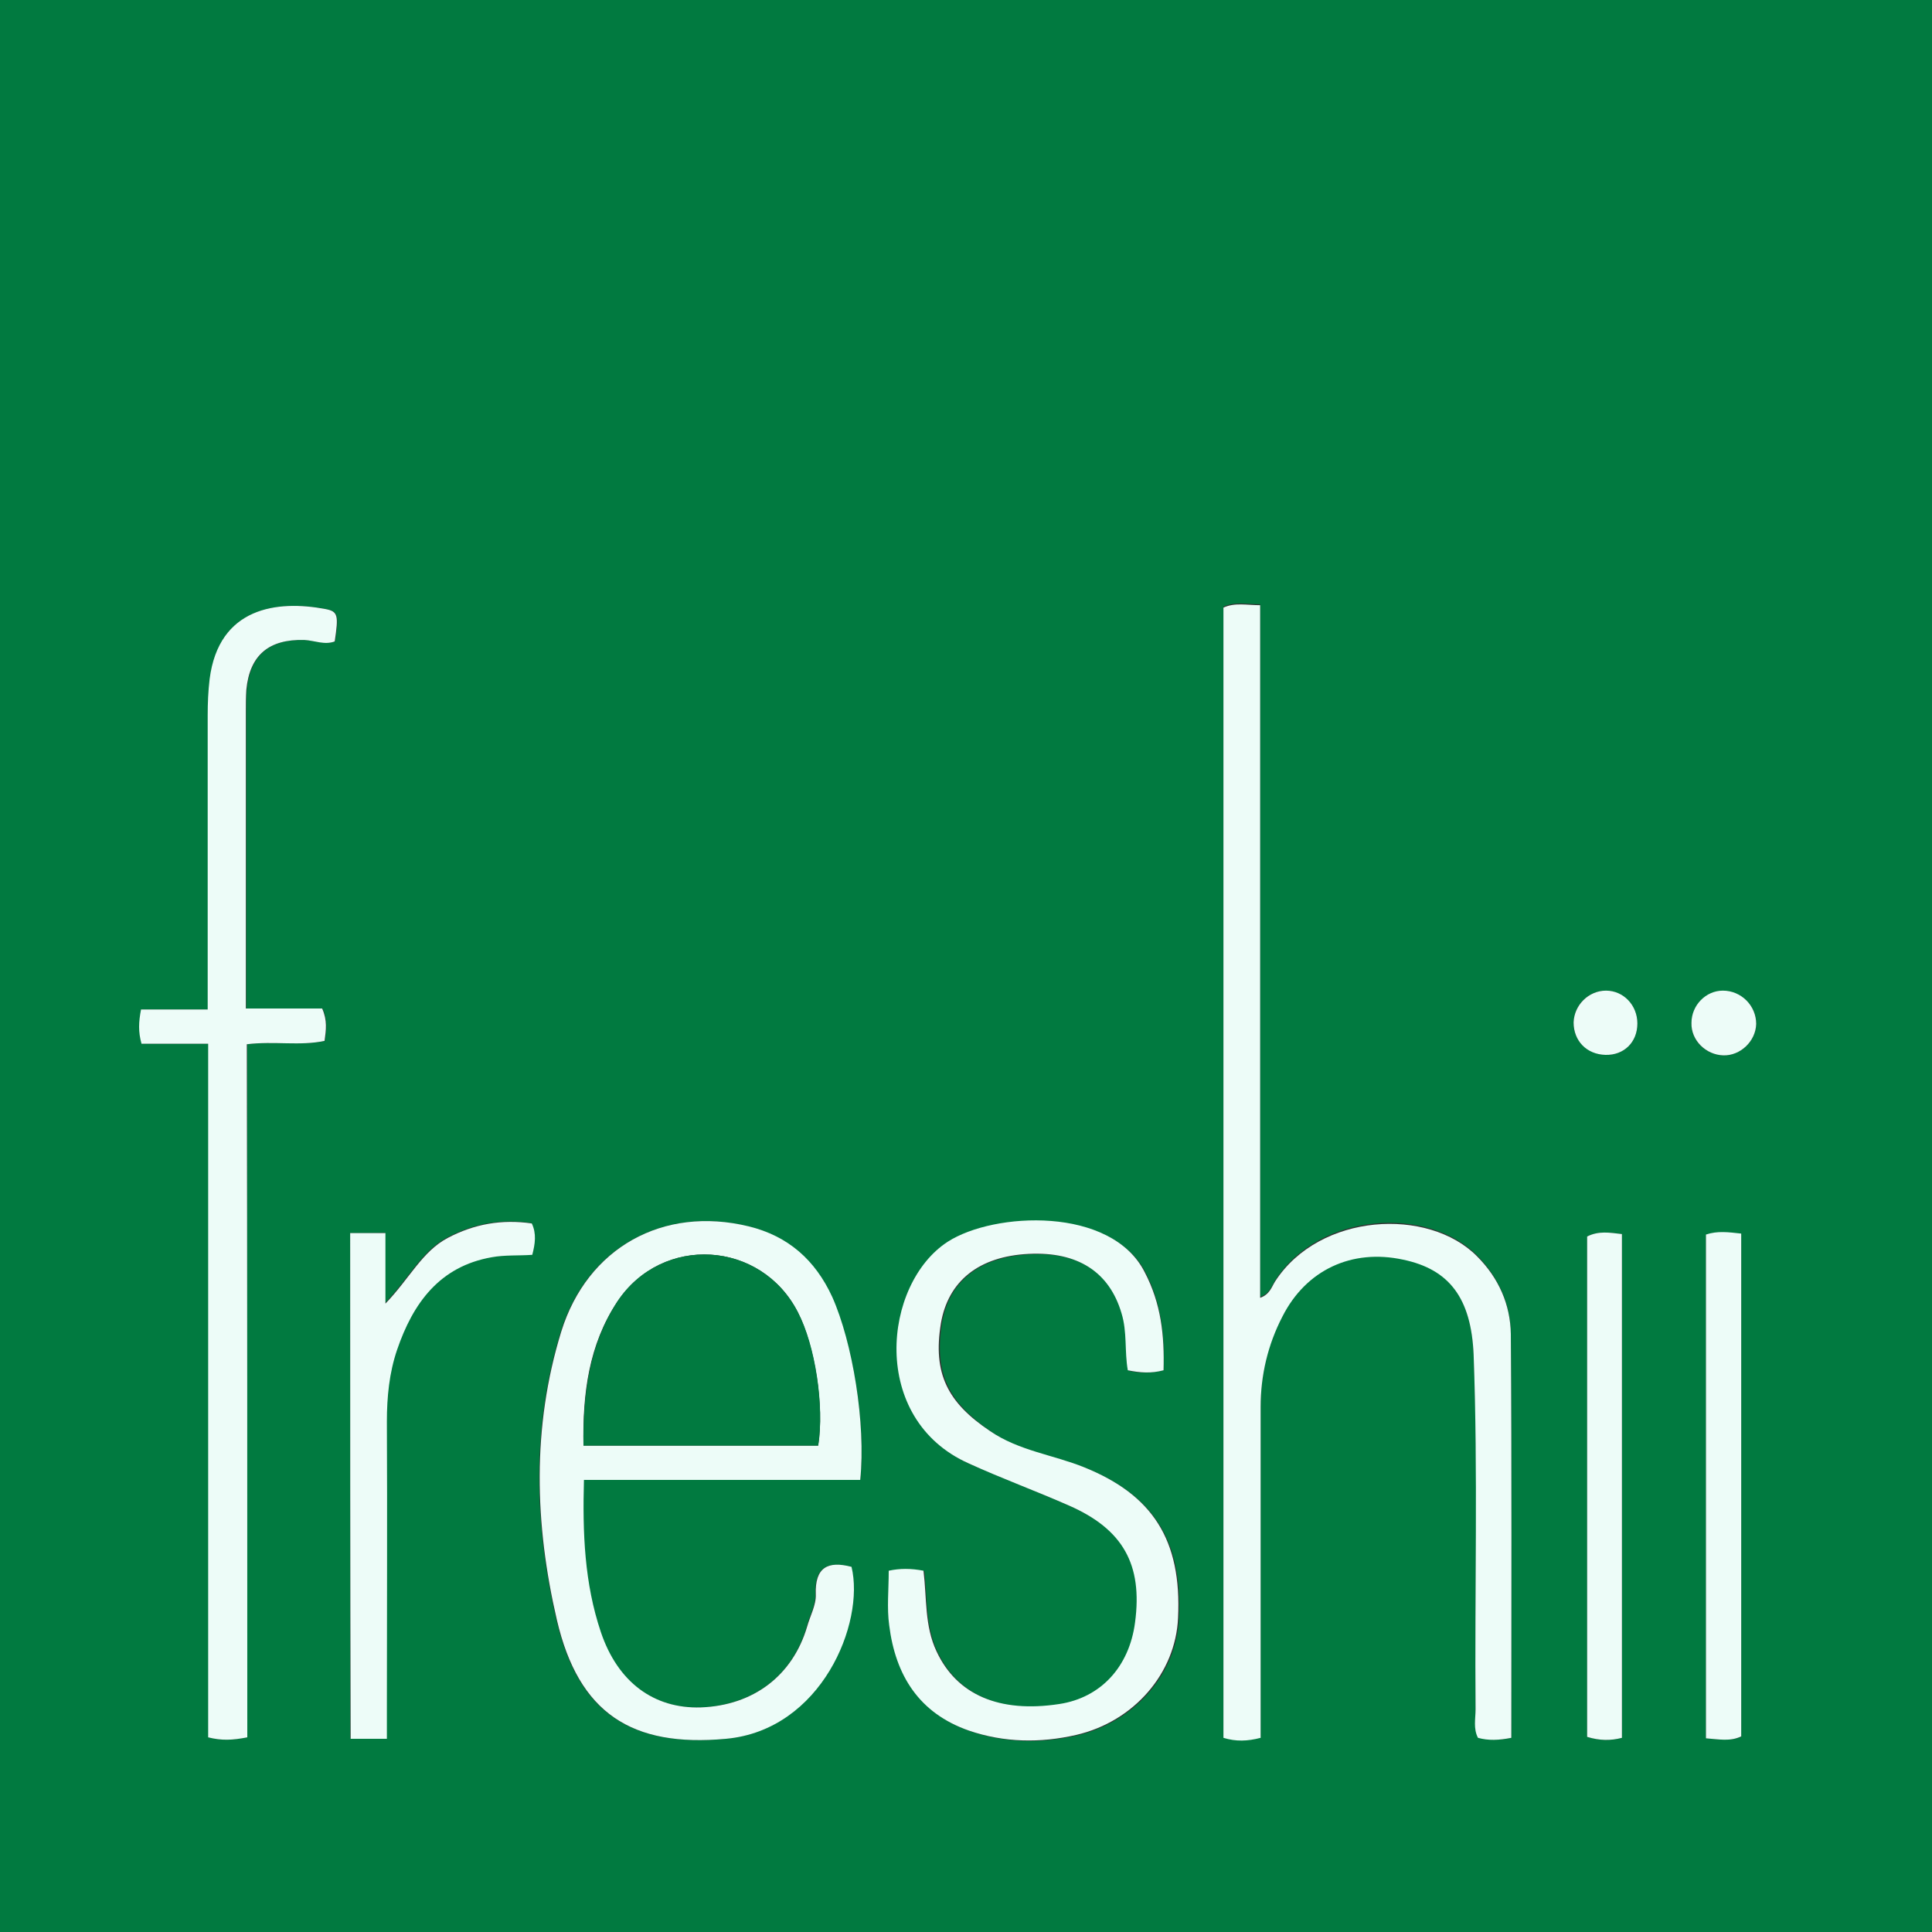
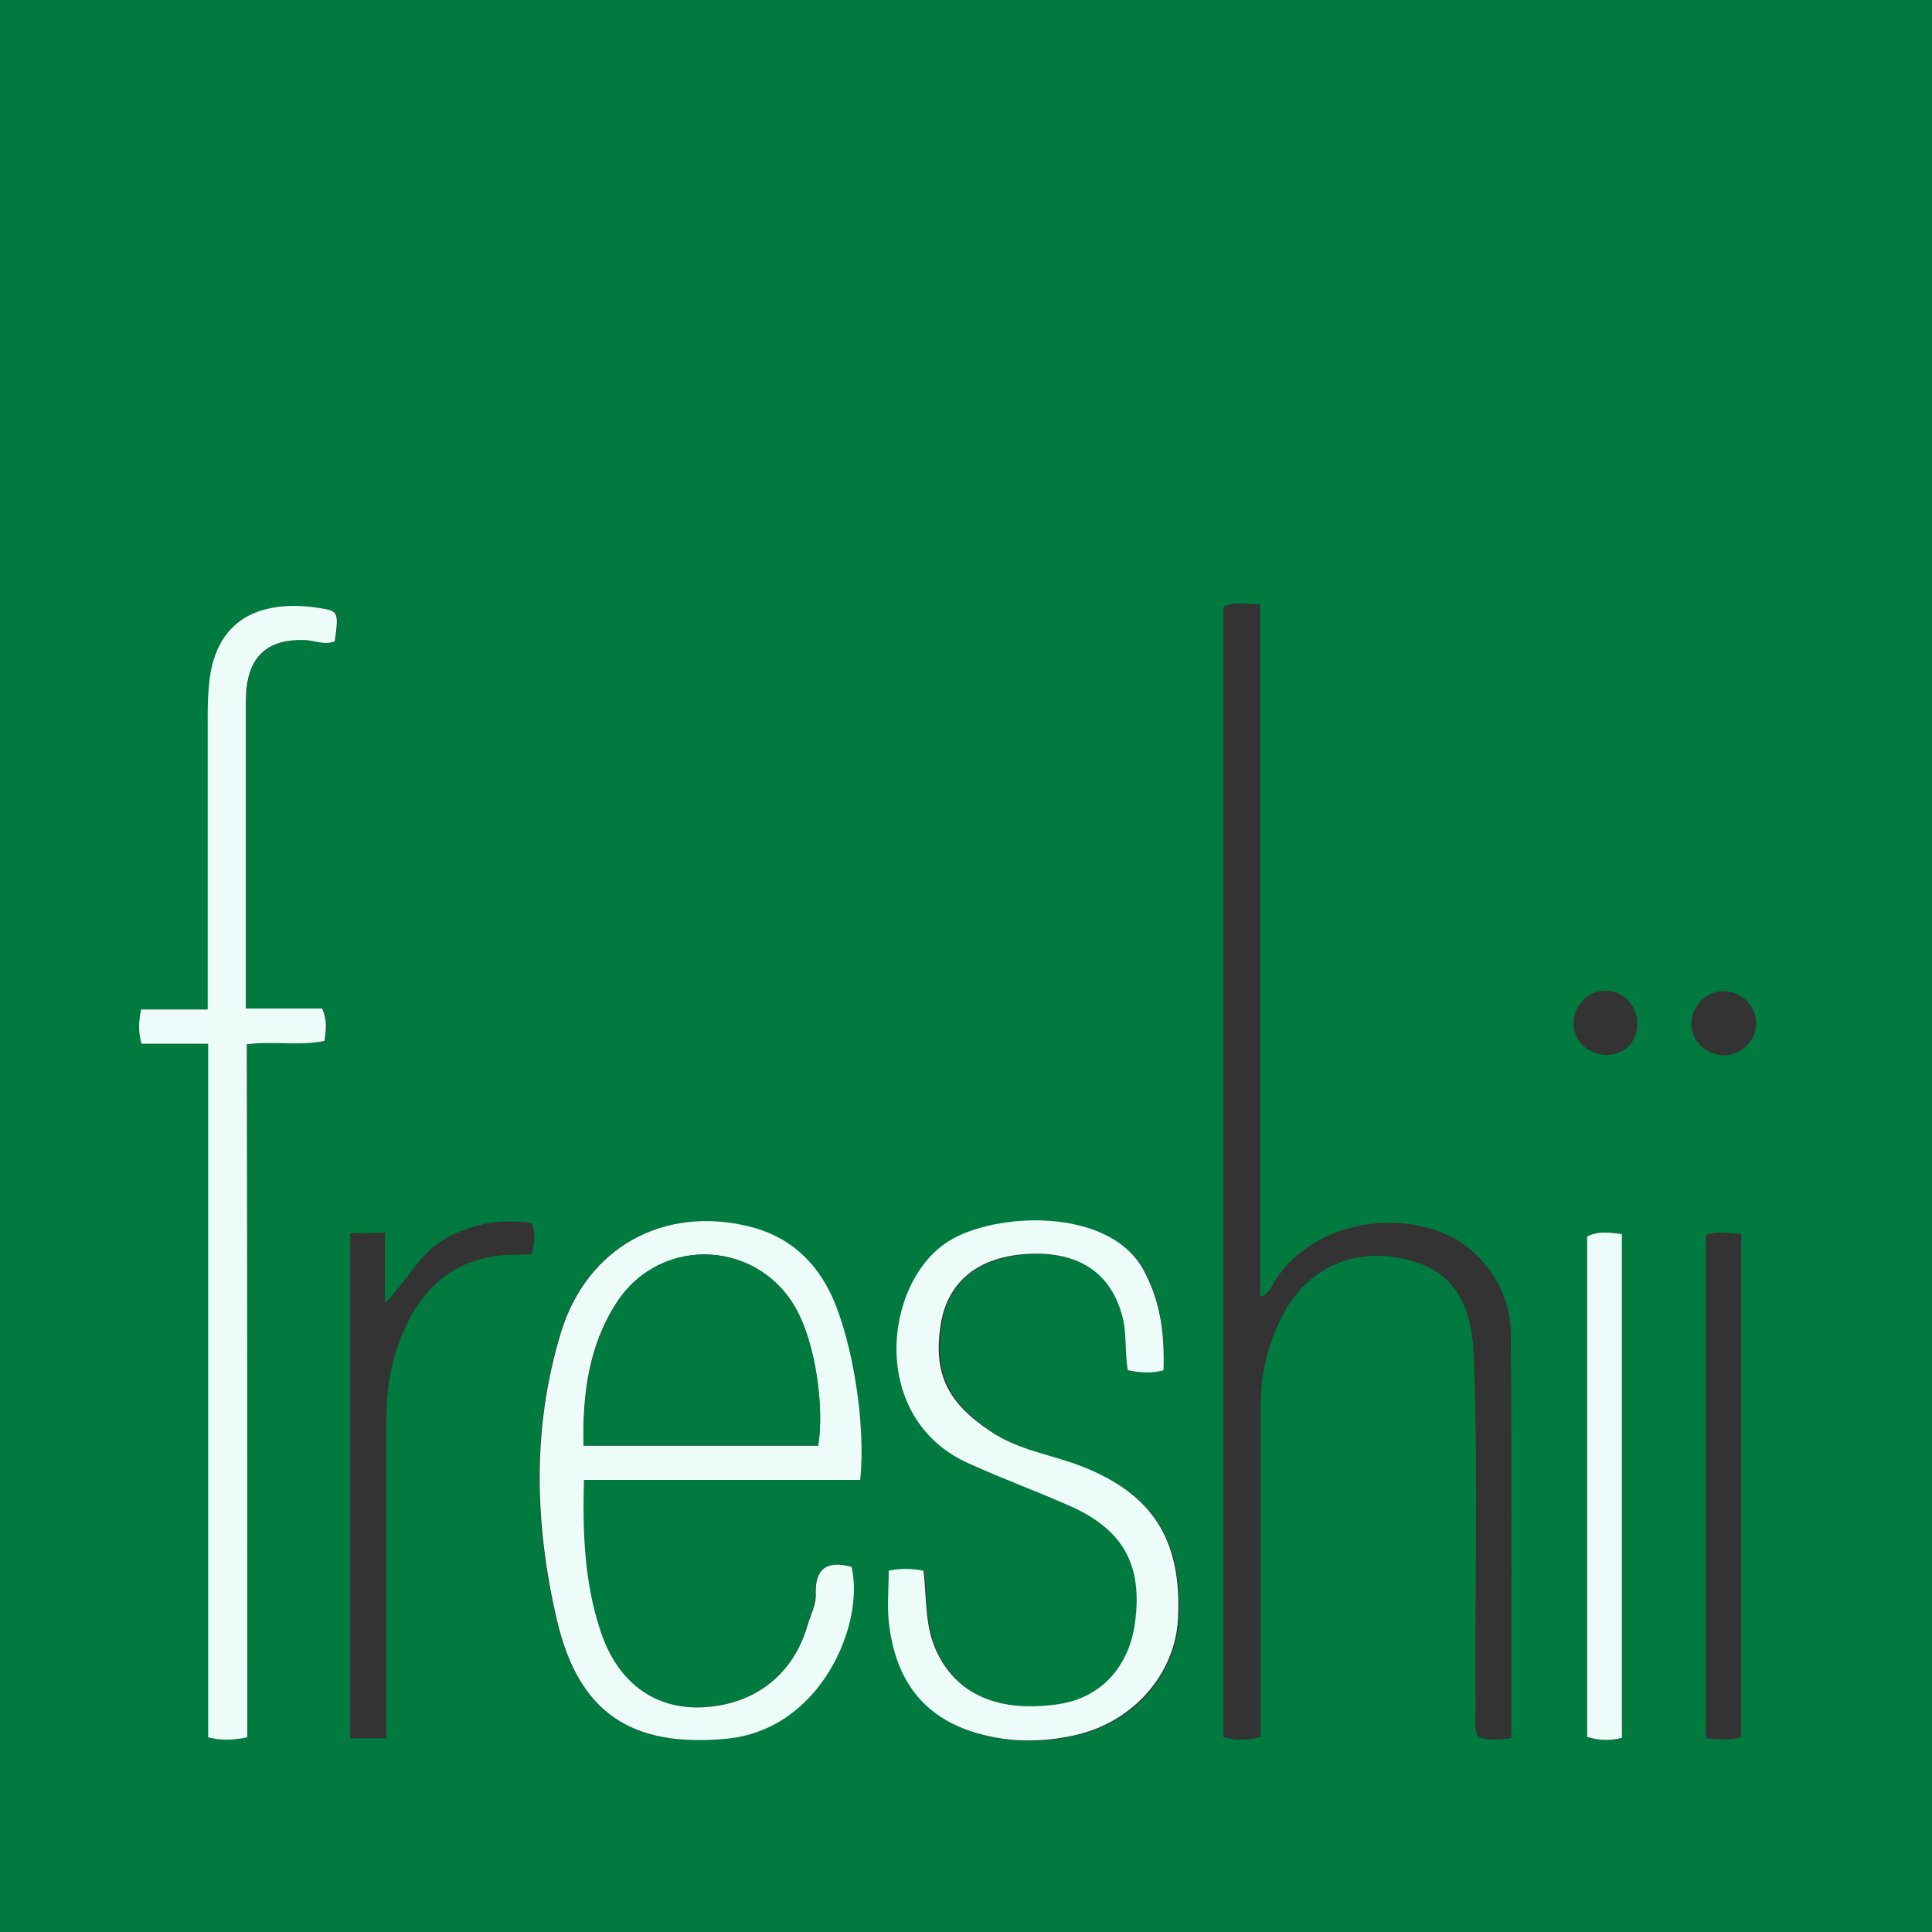
<svg xmlns="http://www.w3.org/2000/svg" viewBox="0 0 500 500" width="500" height="500">
  <rect x="0" y="0" width="500" height="500" fill="#333333" stroke="none" />
  <style id="style3797">.st0{fill:#017a40}.st1{fill:#edfcf8}</style>
  <g id="g3823" transform="matrix(1.25 0 0 1.25 -133.75 -246.25)">
    <g id="g3821">
      <path class="st0" d="M107 597V197h400v400H107zm312.9-40.2c0-28.2.1-56-.1-83.8-.1-6.1-2.5-11.5-7-16.1-10.1-10.2-32.6-9.1-41.8 5.2-.7 1.1-1.1 2.7-3.1 3.4V322.1c-2.8 0-5.2-.6-7.6.5v234c2.6.9 5 .7 7.7 0v-6-62.5c0-6.6 1.5-12.9 4.5-18.7 5-9.7 14.4-14.1 25-11.8 9.5 2 14.1 8.1 14.6 19.7 1 24.5.2 49 .4 73.4 0 2-.4 4 .5 5.9 2.2.8 4.3.7 6.9.2zm-134.8-53.4c1.2-11.7-1.6-28.5-5.9-37.9-3.5-7.5-9.1-12.6-17.3-14.6-17.6-4.3-33.4 4.4-38.8 21.8-6.1 19.8-5.5 39.9-.9 59.7 4.5 19.3 15.5 26.4 35 24.6 19.8-1.8 28.8-24 26-35.6-4.9-1.3-7.6.1-7.4 5.7.1 2.2-1.2 4.4-1.8 6.7-2.9 10.1-11.1 16.3-22 16.7-9.6.3-17.2-5.2-20.7-15.6-3.4-10.1-3.8-20.5-3.5-31.5h57.3zm-126.9 53.3V413.2c5.7-.7 11 .4 16.1-.7.3-2.3.6-4.2-.5-6.7H158v-61.5c0-1.5 0-3 .1-4.5.7-7.2 4.7-10.5 12-10.3 2.1.1 4.2 1 6.3.3.8-5.4.7-6.2-1.9-6.7-10-1.9-22.2-.4-24 14.5-.3 2.5-.4 5-.4 7.5V406h-13.8c-.5 2.6-.6 4.6.1 7.1h13.8v143.6c2.6.7 4.9.6 8 0zm189.7-76c.3-7.3-.5-13.9-3.7-20.2-6.9-13.6-31.2-12.5-40.8-6.3-13.4 8.7-16.3 36.7 4.4 45.9 6.8 3 13.9 5.7 20.7 8.7 11.2 4.9 15.3 12.2 13.7 24.2-1.2 9.2-7.1 15.6-15.7 16.9-12.4 1.9-21.2-2-25.4-10.9-2.5-5.3-2.1-11-2.7-16.7-2.5-.5-4.9-.5-7.2 0 0 4-.4 7.7.1 11.3 1.3 10.3 6.2 18.2 16.5 21.8 7.2 2.5 14.8 2.6 22.2.9 12.1-2.8 20.6-12.9 21.1-24.2.8-16.2-5.3-25.5-19.4-31.2-6.5-2.6-13.5-3.3-19.5-7.5-8.7-6-11.8-11.9-10.2-22.3 1.4-8.8 7.8-13.9 18.2-14.4 10.2-.5 16.7 3.8 19.2 12.3 1.1 3.9.6 7.9 1.3 11.8 2.2.5 4.5.6 7.2-.1zm-168.4-28.4v104.6h7.5v-5.7-60c0-5 .5-10 2.1-14.8 3.3-9.7 8.8-17.2 19.6-19.2 2.7-.5 5.6-.4 8.4-.5.6-2.3.9-4.3-.1-6.5-6.2-.9-11.9.1-17.4 3-5.3 2.8-7.9 8.4-12.9 13.6v-14.6c-2.5.1-4.6.1-7.2.1zm256.1 104.3c2.6.8 4.9.8 7.2.2V452.5c-2.6-.3-4.8-.7-7.2.5v103.6zm24.6.3c2.8.2 5 .6 7.3-.3V452.5c-2.7-.3-4.9-.6-7.3.2v104.2zm3.6-141.4c3.5.1 6.7-2.9 6.8-6.4.1-3.8-3-6.9-6.9-6.9-3.5 0-6.5 3.1-6.5 6.7-.1 3.5 2.9 6.5 6.6 6.6zm-24.3-13.4c-3.6 0-6.6 2.9-6.7 6.6-.1 3.7 2.7 6.5 6.6 6.7 3.8.1 6.6-2.6 6.6-6.5 0-3.7-2.9-6.7-6.5-6.8z" id="path3799" fill="#017a40" />
-       <path class="st1" d="M419.9 556.8c-2.6.5-4.7.6-6.9 0-1-1.9-.5-4-.5-5.9-.2-24.5.5-49-.4-73.4-.5-11.7-5-17.7-14.6-19.7-10.6-2.3-20.1 2.1-25 11.8-3 5.8-4.5 12.1-4.5 18.7v68.5c-2.7.7-5.1.8-7.7 0v-234c2.4-1.1 4.8-.5 7.6-.5v143.4c2-.7 2.4-2.3 3.1-3.4 9.2-14.2 31.7-15.4 41.8-5.2 4.5 4.5 6.9 10 7 16.1.2 27.6.1 55.4.1 83.6z" id="path3801" fill="#edfcf8" />
      <path class="st1" d="M285.1 503.4h-57.2c-.3 11 .1 21.4 3.5 31.5 3.5 10.4 11 15.9 20.7 15.6 10.9-.4 19-6.6 22-16.7.6-2.2 1.9-4.5 1.8-6.7-.2-5.6 2.5-7 7.4-5.7 2.8 11.6-6.2 33.8-26 35.6-19.5 1.8-30.5-5.3-35-24.6-4.6-19.8-5.2-39.9.9-59.7 5.4-17.4 21.1-26.1 38.8-21.8 8.2 2 13.8 7 17.3 14.6 4.2 9.4 7 26.2 5.8 37.9zm-8.7-7.1c1.3-8.2-.7-20.7-4.2-27.6-7.6-14.9-28.1-16.2-37.4-2.2-5.9 8.9-7.2 19-7 29.8h48.6z" id="path3803" fill="#edfcf8" />
      <path class="st1" d="M158.2 556.7c-3.1.6-5.3.7-8.1 0V413.1h-13.8c-.7-2.5-.6-4.5-.1-7.1H150v-15.9-45c0-2.5.1-5 .4-7.5 1.9-14.9 14-16.4 24-14.5 2.6.5 2.7 1.3 1.9 6.7-2.1.8-4.2-.2-6.3-.3-7.3-.2-11.3 3.1-12 10.3-.1 1.5-.1 3-.1 4.5v61.5h15.8c1.1 2.5.8 4.4.5 6.7-5.1 1.1-10.4 0-16.1.7.1 47.8.1 95.5.1 143.5z" id="path3805" fill="#edfcf8" />
      <path class="st1" d="M347.9 480.7c-2.6.7-4.9.5-7.4 0-.7-3.9-.1-7.9-1.3-11.8-2.5-8.5-9-12.8-19.2-12.3-10.3.5-16.7 5.6-18.2 14.4-1.7 10.4 1.4 16.4 10.2 22.3 6 4.1 13.1 4.9 19.5 7.5 14.1 5.7 20.2 15 19.4 31.2-.5 11.3-9 21.4-21.1 24.2-7.4 1.7-14.9 1.6-22.2-.9-10.3-3.6-15.2-11.4-16.5-21.8-.5-3.6-.1-7.3-.1-11.3 2.3-.5 4.6-.5 7.2 0 .7 5.7.2 11.4 2.7 16.7 4.2 9 13 12.8 25.4 10.9 8.6-1.3 14.5-7.7 15.7-16.9 1.6-12-2.5-19.3-13.7-24.2-6.8-3-13.9-5.6-20.7-8.7-20.7-9.2-17.8-37.2-4.4-45.9 9.6-6.2 33.9-7.4 40.8 6.3 3.4 6.5 4.1 13.1 3.9 20.3z" id="path3807" fill="#edfcf8" />
-       <path class="st1" d="M179.5 452.3h7.3v14.6c5-5.2 7.6-10.8 12.9-13.6 5.5-2.9 11.2-3.9 17.4-3 1 2.1.7 4.2.1 6.5-2.8.2-5.7 0-8.4.5-10.8 1.9-16.3 9.5-19.6 19.2-1.6 4.7-2.1 9.7-2.1 14.8.1 20 0 40 0 60v5.7h-7.5c-.1-34.8-.1-69.5-.1-104.7z" id="path3809" fill="#edfcf8" />
      <path class="st1" d="M435.6 556.6V453c2.4-1.2 4.6-.8 7.2-.5v104.3c-2.3.6-4.6.6-7.2-.2z" id="path3811" fill="#edfcf8" />
-       <path class="st1" d="M460.2 556.9V452.6c2.4-.8 4.6-.5 7.3-.2v104.1c-2.3 1.1-4.6.6-7.3.4z" id="path3813" fill="#edfcf8" />
-       <path class="st1" d="M463.8 415.5c-3.6-.1-6.7-3.1-6.6-6.7 0-3.7 3-6.7 6.5-6.7 3.8 0 6.9 3.1 6.9 6.9-.1 3.6-3.3 6.6-6.8 6.5z" id="path3815" fill="#edfcf8" />
-       <path class="st1" d="M439.5 402.1c3.6 0 6.5 3 6.5 6.8 0 3.9-2.8 6.6-6.6 6.5-3.9-.1-6.6-2.9-6.6-6.7.1-3.6 3.1-6.6 6.7-6.6z" id="path3817" fill="#edfcf8" />
      <path class="st0" d="M276.4 496.3h-48.6c-.1-10.7 1.2-20.9 7-29.8 9.3-14 29.8-12.7 37.4 2.2 3.6 6.8 5.5 19.4 4.2 27.6z" id="path3819" fill="#017a40" />
    </g>
  </g>
</svg>